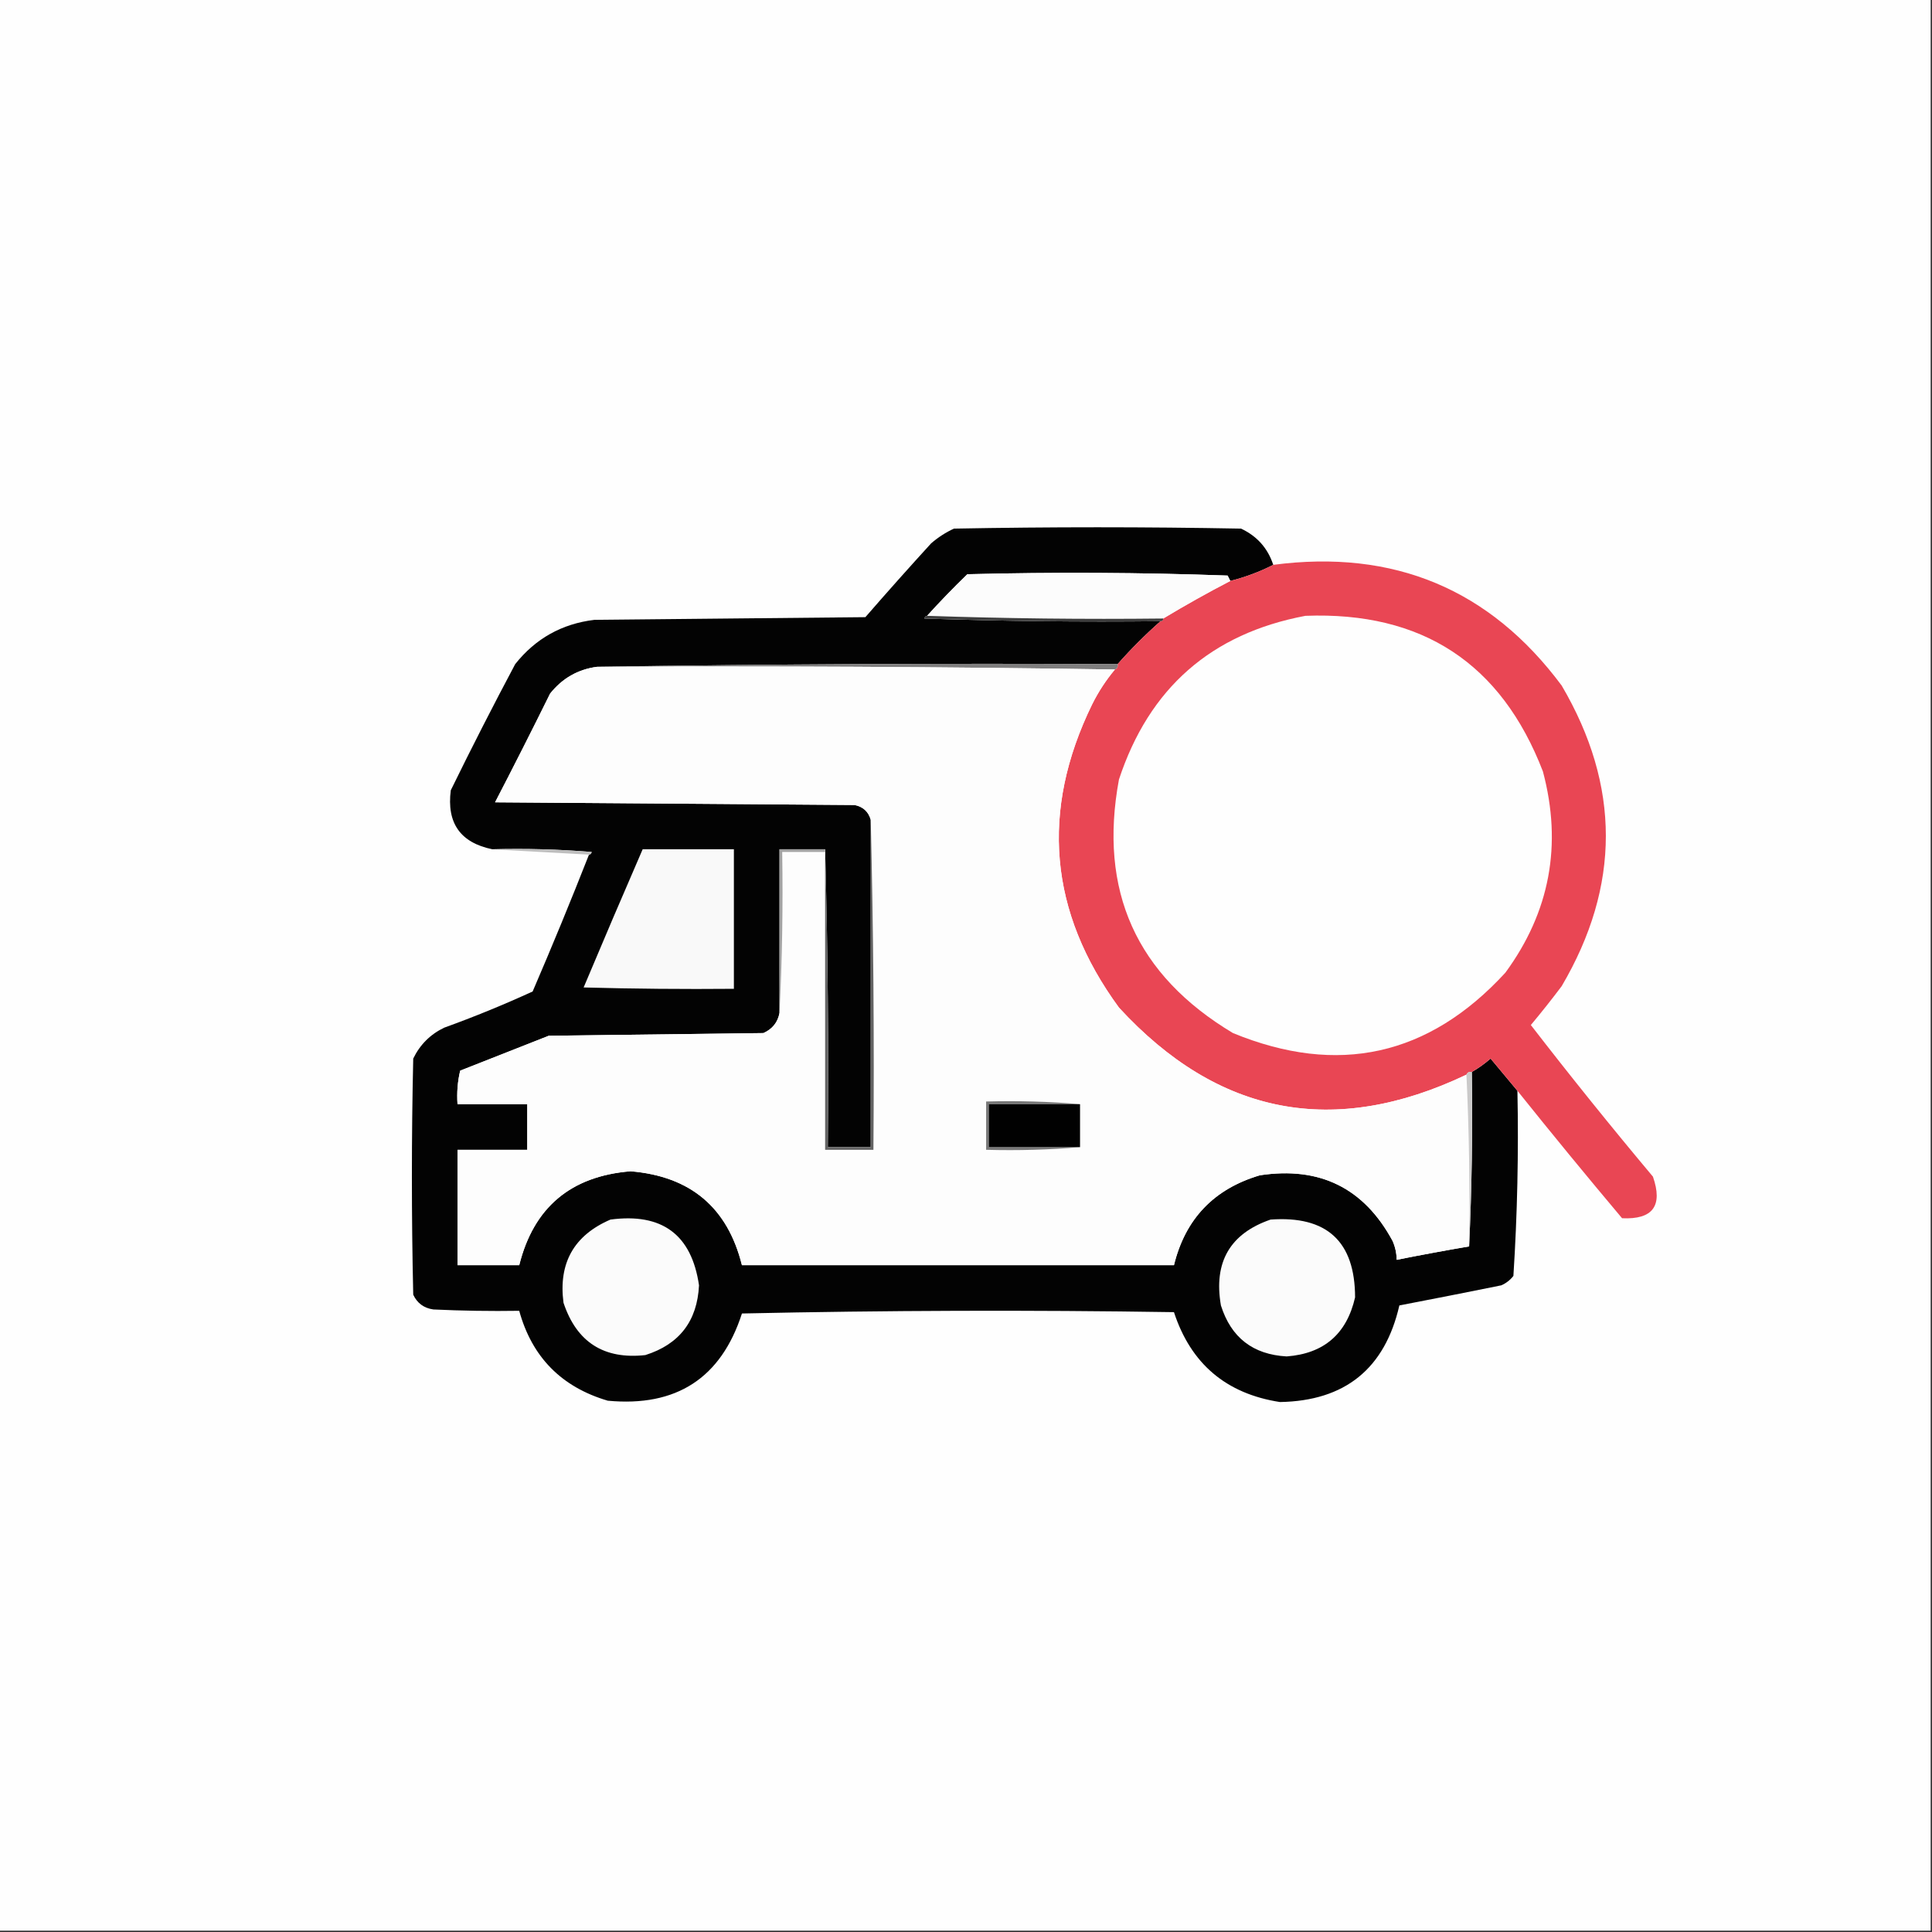
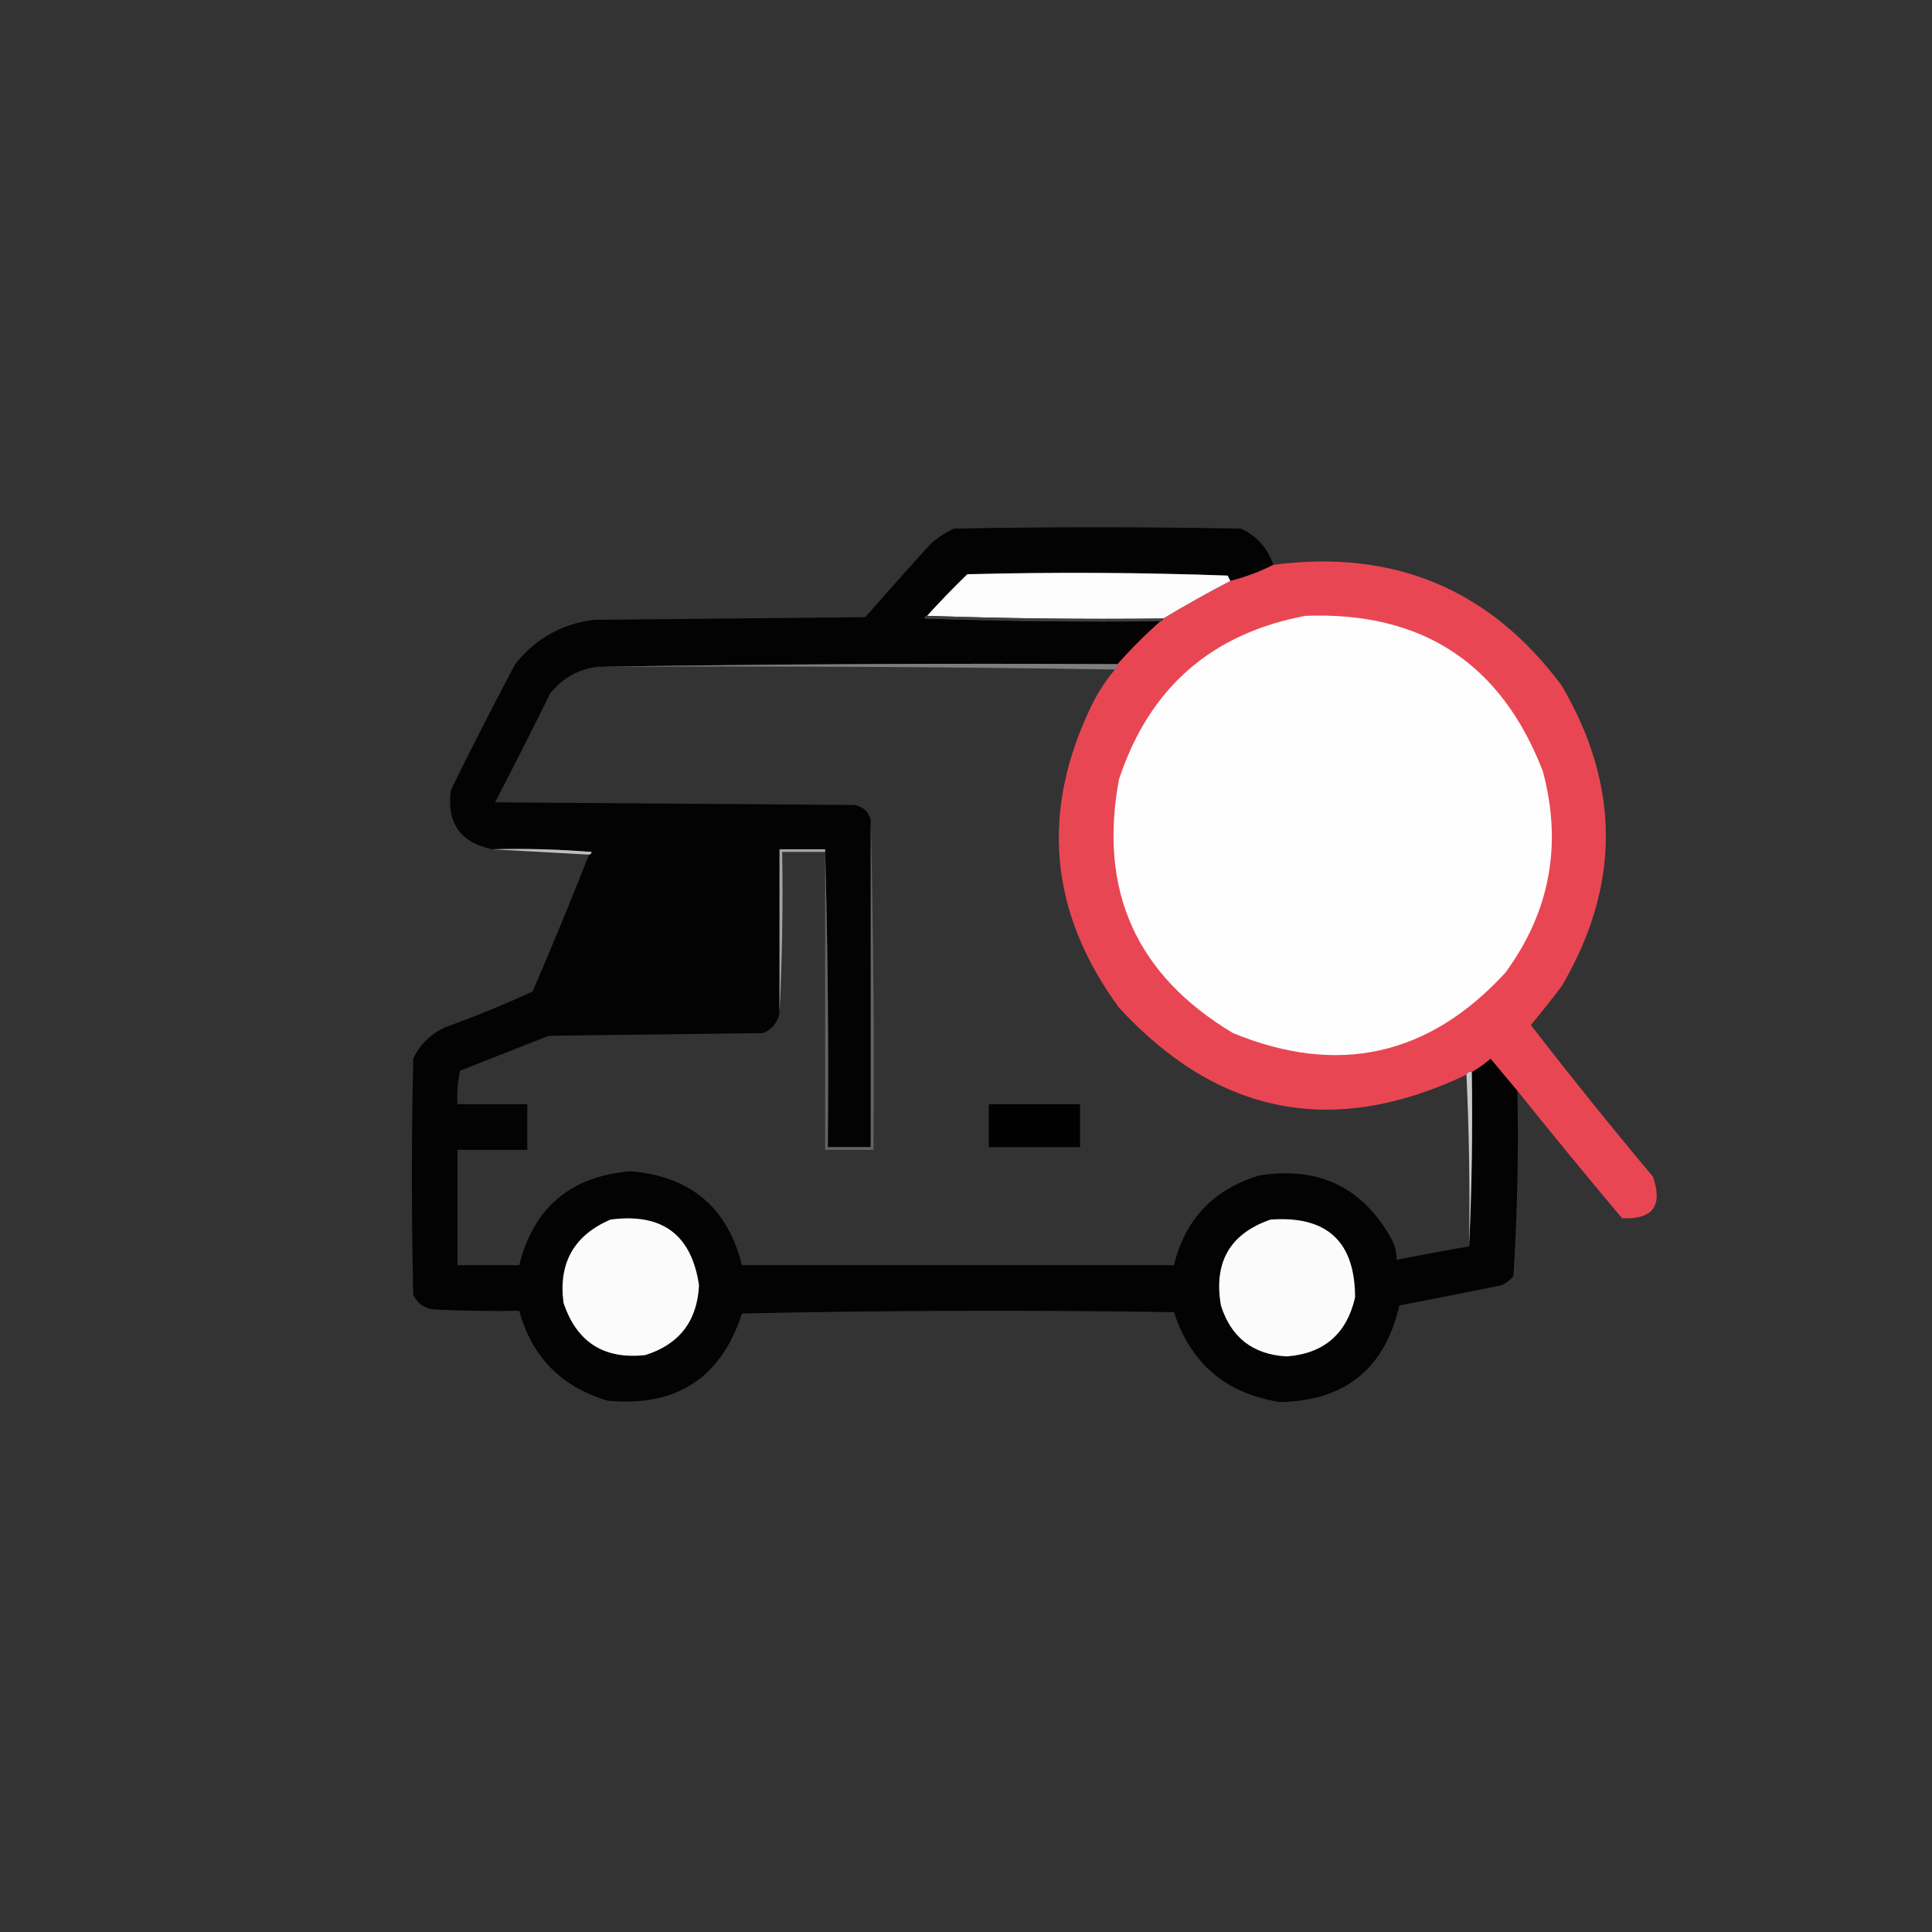
<svg xmlns="http://www.w3.org/2000/svg" version="1.1" width="720px" height="720px" style="shape-rendering:geometricPrecision; text-rendering:geometricPrecision; image-rendering:optimizeQuality; fill-rule:evenodd; clip-rule:evenodd">
  <rect width="100%" height="100%" fill="#333333" stroke="none" />
  <g>
-     <path style="opacity:1" fill="#fefefe" d="M -0.5,-0.5 C 239.5,-0.5 479.5,-0.5 719.5,-0.5C 719.5,239.5 719.5,479.5 719.5,719.5C 479.5,719.5 239.5,719.5 -0.5,719.5C -0.5,479.5 -0.5,239.5 -0.5,-0.5 Z" />
-   </g>
+     </g>
  <g>
    <path style="opacity:1" fill="#030303" d="M 474.5,210.5 C 469.519,213.054 464.186,215.054 458.5,216.5C 458.196,215.85 457.863,215.183 457.5,214.5C 425.172,213.333 392.838,213.167 360.5,214C 355.269,219.062 350.269,224.229 345.5,229.5C 344.957,229.56 344.624,229.893 344.5,230.5C 373.826,231.5 403.159,231.833 432.5,231.5C 426.833,236.5 421.5,241.833 416.5,247.5C 351.665,247.168 286.998,247.501 222.5,248.5C 215.364,249.451 209.531,252.785 205,258.5C 198.294,272.078 191.461,285.578 184.5,299C 229.167,299.333 273.833,299.667 318.5,300C 321.647,300.649 323.647,302.482 324.5,305.5C 324.5,346.167 324.5,386.833 324.5,427.5C 319.167,427.5 313.833,427.5 308.5,427.5C 308.832,390.33 308.498,353.33 307.5,316.5C 301.833,316.5 296.167,316.5 290.5,316.5C 290.5,336.833 290.5,357.167 290.5,377.5C 289.857,380.988 287.857,383.488 284.5,385C 257.833,385.333 231.167,385.667 204.5,386C 193.5,390.333 182.5,394.667 171.5,399C 170.536,403.066 170.203,407.233 170.5,411.5C 179.167,411.5 187.833,411.5 196.5,411.5C 196.5,417.167 196.5,422.833 196.5,428.5C 187.833,428.5 179.167,428.5 170.5,428.5C 170.5,442.833 170.5,457.167 170.5,471.5C 178.167,471.5 185.833,471.5 193.5,471.5C 198.865,449.98 212.698,438.313 235,436.5C 257.338,438.354 271.171,450.021 276.5,471.5C 330.167,471.5 383.833,471.5 437.5,471.5C 441.727,454.235 452.393,443.068 469.5,438C 491.86,434.597 508.36,442.763 519,462.5C 519.977,464.74 520.477,467.073 520.5,469.5C 529.473,467.706 538.473,466.039 547.5,464.5C 548.497,443.006 548.831,421.34 548.5,399.5C 550.942,398.101 553.276,396.434 555.5,394.5C 558.841,398.531 562.175,402.531 565.5,406.5C 565.969,429.566 565.469,452.566 564,475.5C 562.786,477.049 561.286,478.215 559.5,479C 546.833,481.567 534.166,484.067 521.5,486.5C 516.091,510.07 501.257,522.07 477,522.5C 456.951,519.399 443.784,508.232 437.5,489C 383.83,488.167 330.164,488.333 276.5,489.5C 268.726,513.577 252.059,524.41 226.5,522C 209.251,516.919 198.251,505.752 193.5,488.5C 182.828,488.667 172.161,488.5 161.5,488C 157.98,487.496 155.48,485.663 154,482.5C 153.333,453.167 153.333,423.833 154,394.5C 156.5,389.333 160.333,385.5 165.5,383C 176.687,378.953 187.687,374.453 198.5,369.5C 205.771,352.623 212.771,335.623 219.5,318.5C 220.043,318.44 220.376,318.107 220.5,317.5C 208.185,316.501 195.851,316.168 183.5,316.5C 171.576,314.058 166.409,306.725 168,294.5C 175.745,278.677 183.745,263.01 192,247.5C 199.575,237.963 209.408,232.463 221.5,231C 255.167,230.667 288.833,230.333 322.5,230C 330.549,220.739 338.716,211.573 347,202.5C 349.564,200.273 352.397,198.439 355.5,197C 391.167,196.333 426.833,196.333 462.5,197C 468.473,199.803 472.473,204.303 474.5,210.5 Z" />
  </g>
  <g>
    <path style="opacity:1" fill="#e94654" d="M 565.5,406.5 C 562.175,402.531 558.841,398.531 555.5,394.5C 553.276,396.434 550.942,398.101 548.5,399.5C 547.508,399.328 546.842,399.662 546.5,400.5C 497.112,424.025 453.945,415.692 417,375.5C 390.94,339.897 387.607,302.231 407,262.5C 409.346,257.796 412.18,253.463 415.5,249.5C 416.338,249.158 416.672,248.492 416.5,247.5C 421.5,241.833 426.833,236.5 432.5,231.5C 433.167,231.5 433.5,231.167 433.5,230.5C 441.676,225.578 450.01,220.911 458.5,216.5C 464.186,215.054 469.519,213.054 474.5,210.5C 519.468,204.59 555.302,219.59 582,255.5C 603.937,292.86 603.937,330.193 582,367.5C 578.282,372.442 574.449,377.275 570.5,382C 585.273,401.111 600.44,419.945 616,438.5C 619.783,449.379 615.95,454.546 604.5,454C 591.258,438.268 578.258,422.435 565.5,406.5 Z" />
  </g>
  <g>
    <path style="opacity:1" fill="#fcfcfc" d="M 458.5,216.5 C 450.01,220.911 441.676,225.578 433.5,230.5C 403.995,230.831 374.662,230.498 345.5,229.5C 350.269,224.229 355.269,219.062 360.5,214C 392.838,213.167 425.172,213.333 457.5,214.5C 457.863,215.183 458.196,215.85 458.5,216.5 Z" />
  </g>
  <g>
    <path style="opacity:1" fill="#fefefe" d="M 486.5,229.5 C 529.973,227.848 559.473,247.182 575,287.5C 582.278,314.842 577.612,339.842 561,362.5C 532.467,393.56 498.634,401.06 459.5,385C 423.483,363.457 409.316,331.957 417,290.5C 428.22,256.441 451.386,236.108 486.5,229.5 Z" />
  </g>
  <g>
    <path style="opacity:1" fill="#3e3e3e" d="M 345.5,229.5 C 374.662,230.498 403.995,230.831 433.5,230.5C 433.5,231.167 433.167,231.5 432.5,231.5C 403.159,231.833 373.826,231.5 344.5,230.5C 344.624,229.893 344.957,229.56 345.5,229.5 Z" />
  </g>
  <g>
    <path style="opacity:1" fill="#7f7e7e" d="M 222.5,248.5 C 286.998,247.501 351.665,247.168 416.5,247.5C 416.672,248.492 416.338,249.158 415.5,249.5C 351.335,248.501 287.002,248.168 222.5,248.5 Z" />
  </g>
  <g>
-     <path style="opacity:1" fill="#fdfdfd" d="M 222.5,248.5 C 287.002,248.168 351.335,248.501 415.5,249.5C 412.18,253.463 409.346,257.796 407,262.5C 387.607,302.231 390.94,339.897 417,375.5C 453.945,415.692 497.112,424.025 546.5,400.5C 547.497,421.66 547.831,442.993 547.5,464.5C 538.473,466.039 529.473,467.706 520.5,469.5C 520.477,467.073 519.977,464.74 519,462.5C 508.36,442.763 491.86,434.597 469.5,438C 452.393,443.068 441.727,454.235 437.5,471.5C 383.833,471.5 330.167,471.5 276.5,471.5C 271.171,450.021 257.338,438.354 235,436.5C 212.698,438.313 198.865,449.98 193.5,471.5C 185.833,471.5 178.167,471.5 170.5,471.5C 170.5,457.167 170.5,442.833 170.5,428.5C 179.167,428.5 187.833,428.5 196.5,428.5C 196.5,422.833 196.5,417.167 196.5,411.5C 187.833,411.5 179.167,411.5 170.5,411.5C 170.203,407.233 170.536,403.066 171.5,399C 182.5,394.667 193.5,390.333 204.5,386C 231.167,385.667 257.833,385.333 284.5,385C 287.857,383.488 289.857,380.988 290.5,377.5C 291.497,357.674 291.83,337.674 291.5,317.5C 296.833,317.5 302.167,317.5 307.5,317.5C 307.5,354.5 307.5,391.5 307.5,428.5C 313.5,428.5 319.5,428.5 325.5,428.5C 325.832,387.33 325.499,346.33 324.5,305.5C 323.647,302.482 321.647,300.649 318.5,300C 273.833,299.667 229.167,299.333 184.5,299C 191.461,285.578 198.294,272.078 205,258.5C 209.531,252.785 215.364,249.451 222.5,248.5 Z" />
-   </g>
+     </g>
  <g>
    <path style="opacity:1" fill="#646464" d="M 324.5,305.5 C 325.499,346.33 325.832,387.33 325.5,428.5C 319.5,428.5 313.5,428.5 307.5,428.5C 307.5,391.5 307.5,354.5 307.5,317.5C 307.5,317.167 307.5,316.833 307.5,316.5C 308.498,353.33 308.832,390.33 308.5,427.5C 313.833,427.5 319.167,427.5 324.5,427.5C 324.5,386.833 324.5,346.167 324.5,305.5 Z" />
  </g>
  <g>
    <path style="opacity:1" fill="#bebebe" d="M 183.5,316.5 C 195.851,316.168 208.185,316.501 220.5,317.5C 220.376,318.107 220.043,318.44 219.5,318.5C 207.5,317.833 195.5,317.167 183.5,316.5 Z" />
  </g>
  <g>
-     <path style="opacity:1" fill="#f9f9f9" d="M 239.5,316.5 C 250.833,316.5 262.167,316.5 273.5,316.5C 273.5,333.833 273.5,351.167 273.5,368.5C 254.83,368.667 236.164,368.5 217.5,368C 224.739,350.78 232.072,333.614 239.5,316.5 Z" />
-   </g>
+     </g>
  <g>
    <path style="opacity:1" fill="#a3a3a3" d="M 307.5,316.5 C 307.5,316.833 307.5,317.167 307.5,317.5C 302.167,317.5 296.833,317.5 291.5,317.5C 291.83,337.674 291.497,357.674 290.5,377.5C 290.5,357.167 290.5,336.833 290.5,316.5C 296.167,316.5 301.833,316.5 307.5,316.5 Z" />
  </g>
  <g>
-     <path style="opacity:1" fill="#cac9c9" d="M 546.5,400.5 C 546.842,399.662 547.508,399.328 548.5,399.5C 548.831,421.34 548.497,443.006 547.5,464.5C 547.831,442.993 547.497,421.66 546.5,400.5 Z" />
+     <path style="opacity:1" fill="#cac9c9" d="M 546.5,400.5 C 546.842,399.662 547.508,399.328 548.5,399.5C 548.831,421.34 548.497,443.006 547.5,464.5C 547.831,442.993 547.497,421.66 546.5,400.5 " />
  </g>
  <g>
-     <path style="opacity:1" fill="#787878" d="M 402.5,411.5 C 391.167,411.5 379.833,411.5 368.5,411.5C 368.5,416.833 368.5,422.167 368.5,427.5C 379.833,427.5 391.167,427.5 402.5,427.5C 391.012,428.495 379.345,428.828 367.5,428.5C 367.5,422.5 367.5,416.5 367.5,410.5C 379.345,410.172 391.012,410.505 402.5,411.5 Z" />
-   </g>
+     </g>
  <g>
    <path style="opacity:1" fill="#010101" d="M 402.5,411.5 C 402.5,416.833 402.5,422.167 402.5,427.5C 391.167,427.5 379.833,427.5 368.5,427.5C 368.5,422.167 368.5,416.833 368.5,411.5C 379.833,411.5 391.167,411.5 402.5,411.5 Z" />
  </g>
  <g>
    <path style="opacity:1" fill="#fbfbfb" d="M 227.5,454.5 C 246.744,451.941 257.744,460.108 260.5,479C 259.844,492.321 253.177,500.988 240.5,505C 225.056,506.697 214.889,500.197 210,485.5C 208.064,470.699 213.897,460.365 227.5,454.5 Z" />
  </g>
  <g>
    <path style="opacity:1" fill="#fbfbfb" d="M 473.5,454.5 C 494.475,452.979 504.975,462.646 505,483.5C 501.876,497.127 493.376,504.46 479.5,505.5C 466.94,504.806 458.774,498.473 455,486.5C 452.209,470.391 458.376,459.724 473.5,454.5 Z" />
  </g>
</svg>